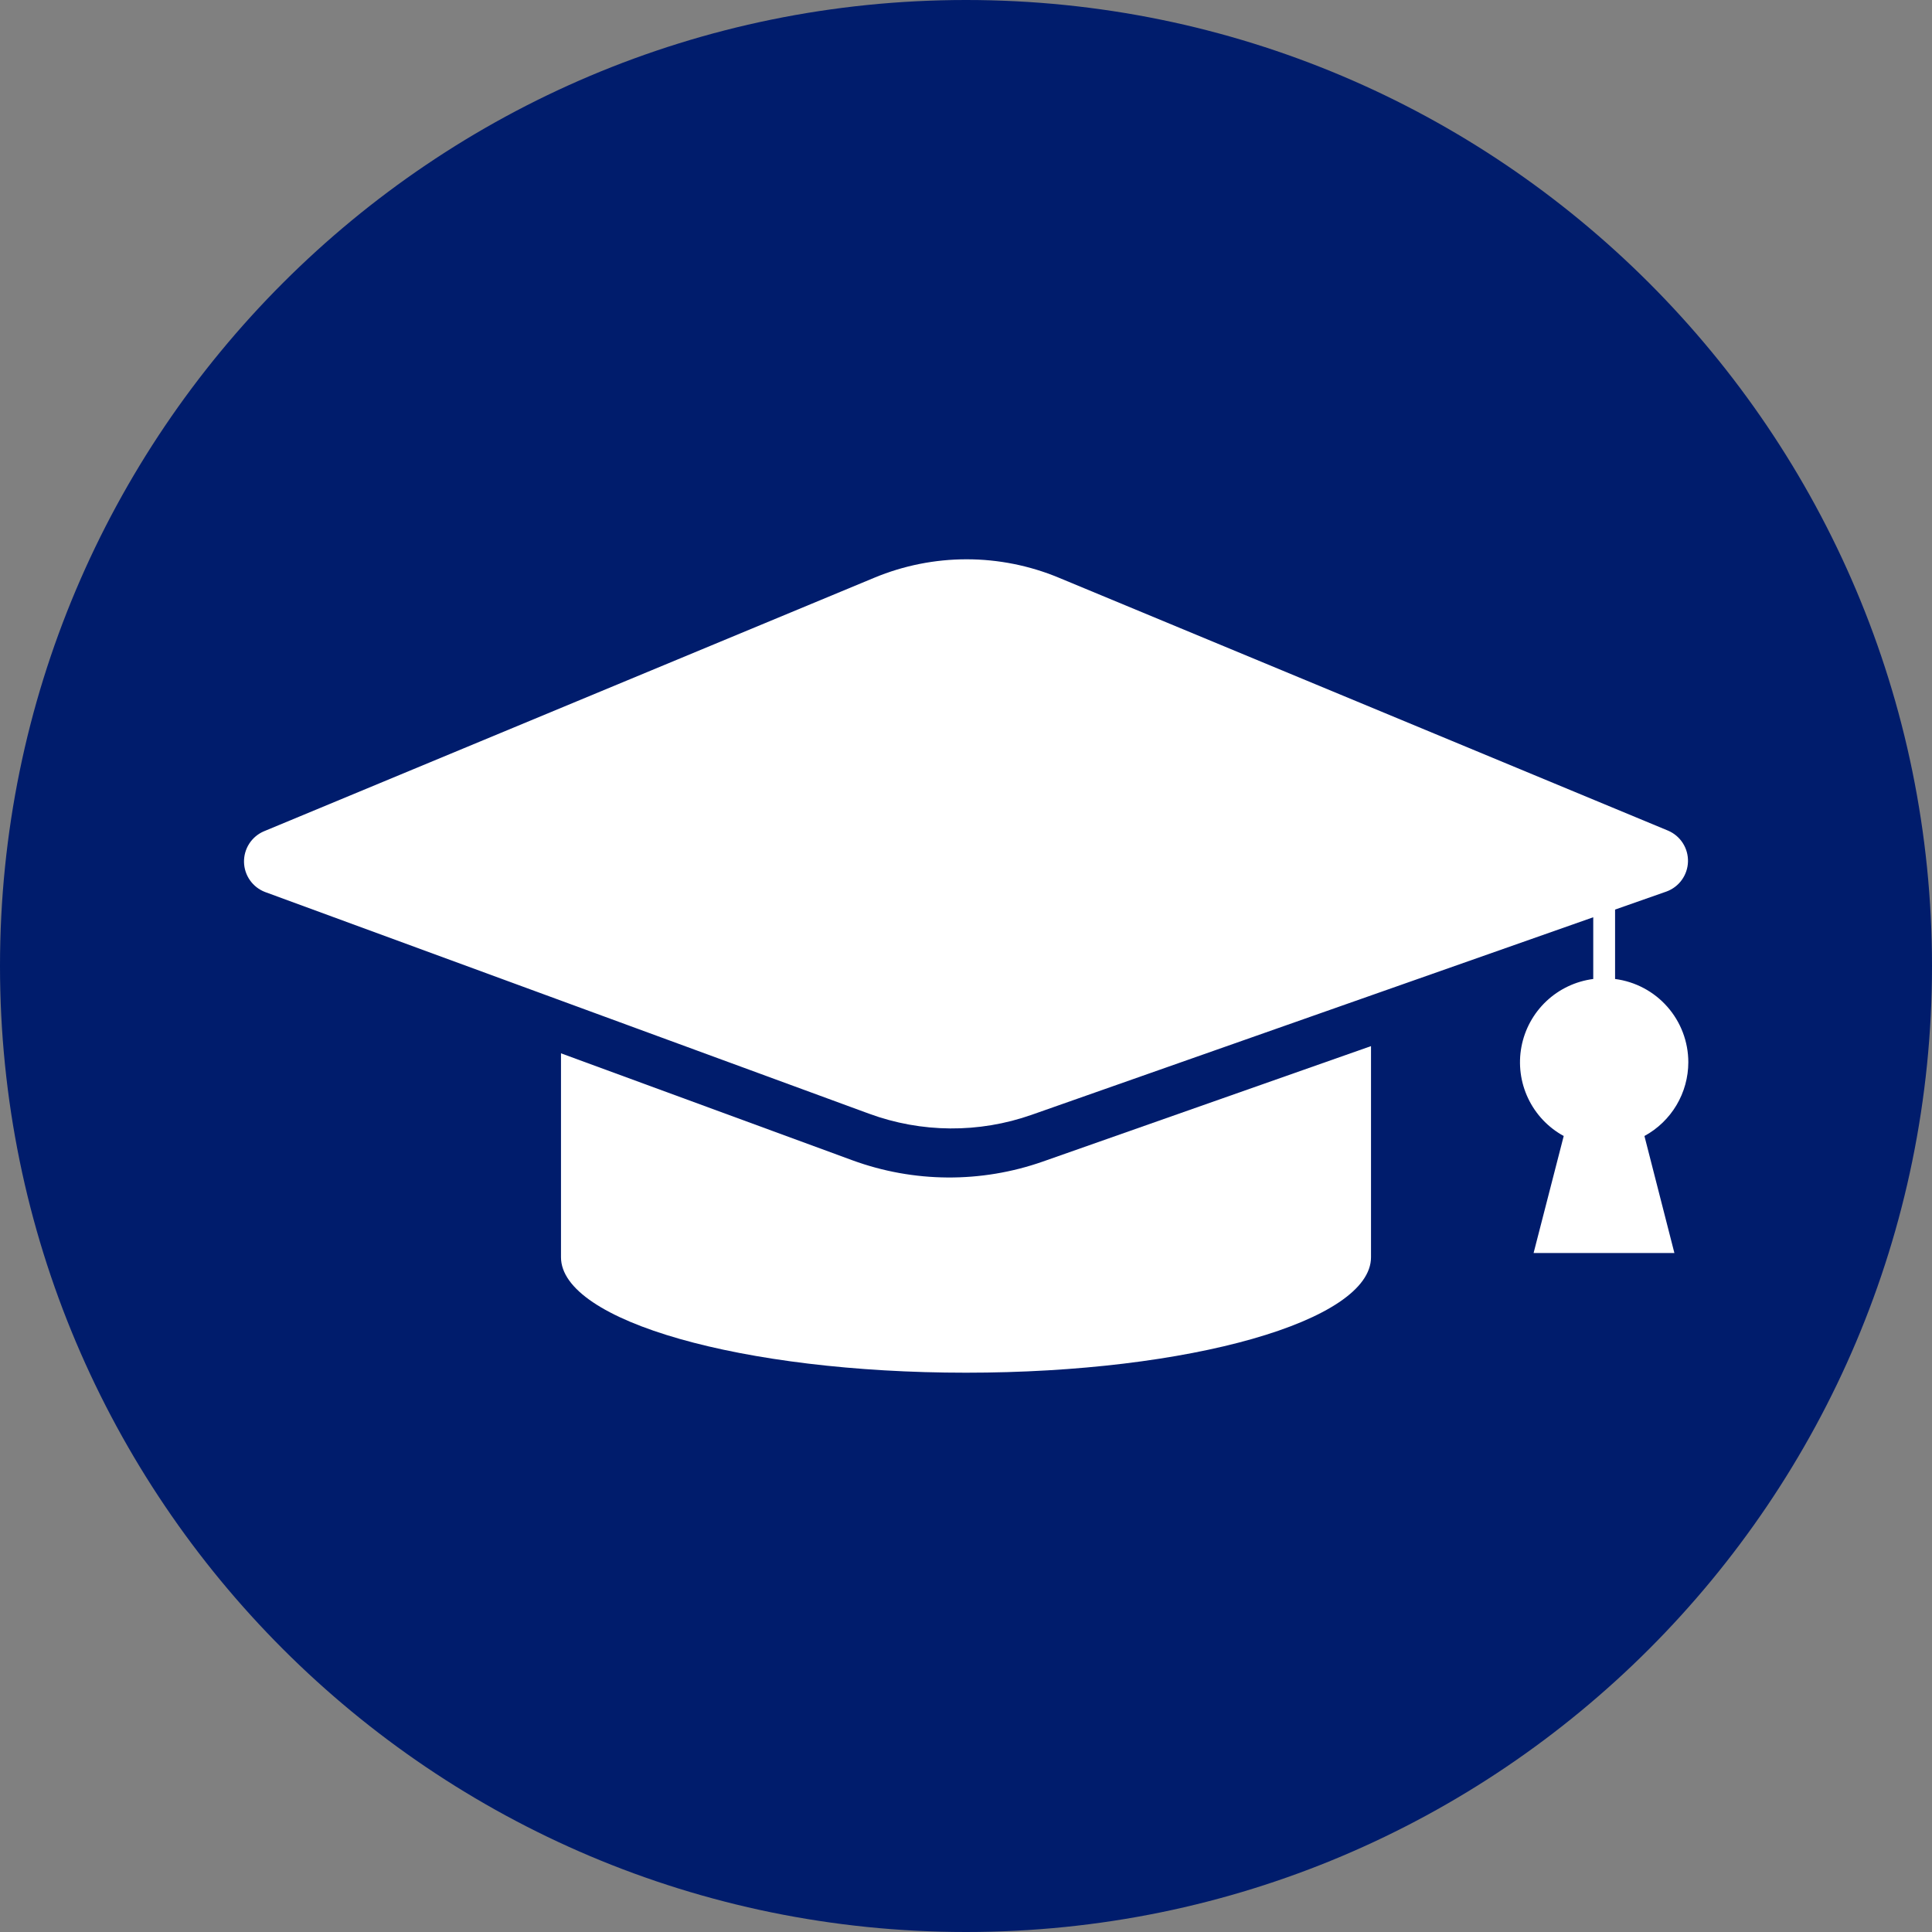
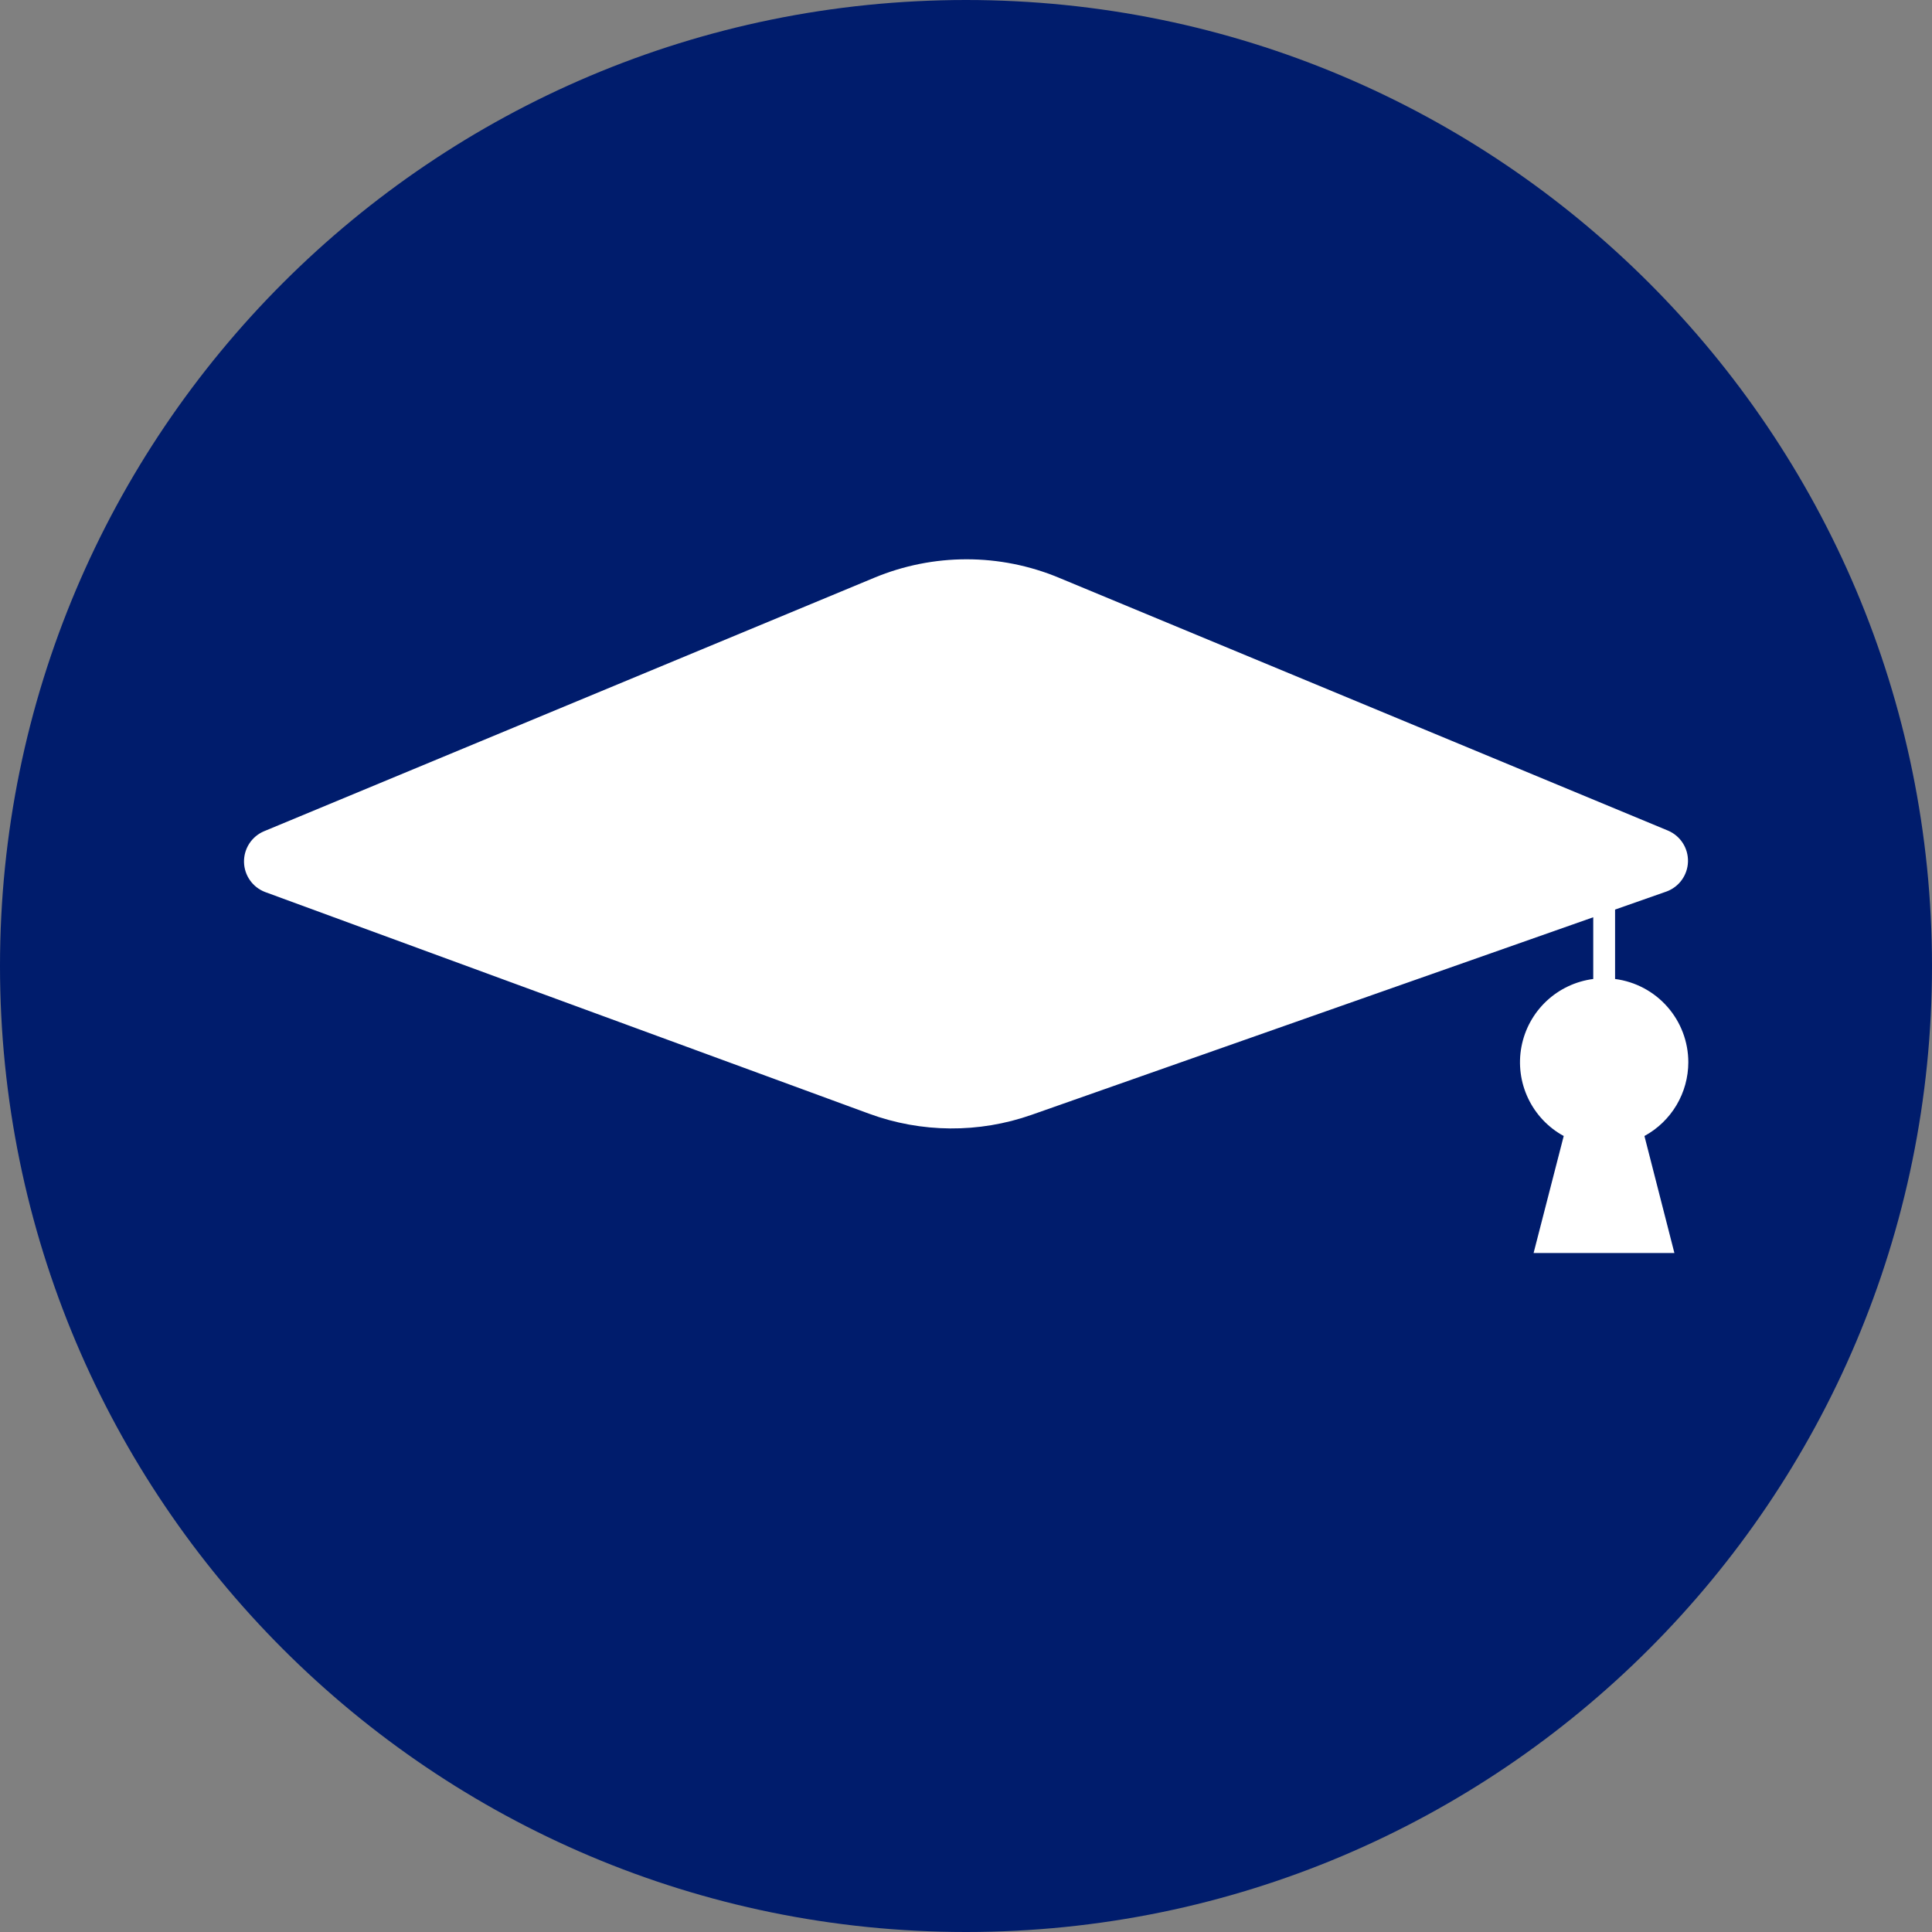
<svg xmlns="http://www.w3.org/2000/svg" width="138" height="138" viewBox="0 0 354 354" fill="none">
  <rect x="0" y="0" width="354" height="354" fill="#808080" stroke="none" />
  <path d="M0 177C0 274.754 79.246 354 177 354C274.754 354 354 274.754 354 177C354 79.246 274.754 0 177 0C79.246 0 0 79.246 0 177Z" fill="#001C6C" />
-   <path d="M156.16 212.59L102.79 193V230.36C102.79 242.05 136.01 251.52 177 251.52C217.99 251.52 251.21 242.05 251.21 230.36V191.68L191.09 212.83C179.772 216.807 167.422 216.723 156.16 212.59V212.59Z" fill="white" />
  <path d="M309.35 194.63C309.347 190.892 307.983 187.283 305.513 184.476C303.044 181.67 299.637 179.858 295.93 179.38V166.66L305.36 163.35C306.486 162.936 307.462 162.194 308.162 161.22C308.863 160.246 309.255 159.084 309.288 157.885C309.322 156.686 308.995 155.504 308.35 154.492C307.705 153.481 306.771 152.686 305.67 152.21L194 105.85C188.647 103.625 182.907 102.479 177.11 102.479C171.313 102.479 165.573 103.625 160.22 105.85L48.33 152.33C47.235 152.803 46.306 153.591 45.661 154.594C45.017 155.598 44.686 156.77 44.71 157.962C44.735 159.155 45.114 160.312 45.8 161.288C46.486 162.264 47.446 163.013 48.56 163.44L159.23 204.06C168.833 207.592 179.367 207.666 189.02 204.27L291.93 168.07V179.38C288.706 179.796 285.697 181.221 283.333 183.452C280.97 185.683 279.373 188.605 278.773 191.8C278.172 194.994 278.598 198.296 279.99 201.233C281.381 204.171 283.667 206.592 286.52 208.15L281 229.59H306.8L301.31 208.15C303.741 206.826 305.77 204.872 307.185 202.493C308.6 200.114 309.347 197.398 309.35 194.63V194.63Z" fill="white" />
</svg>